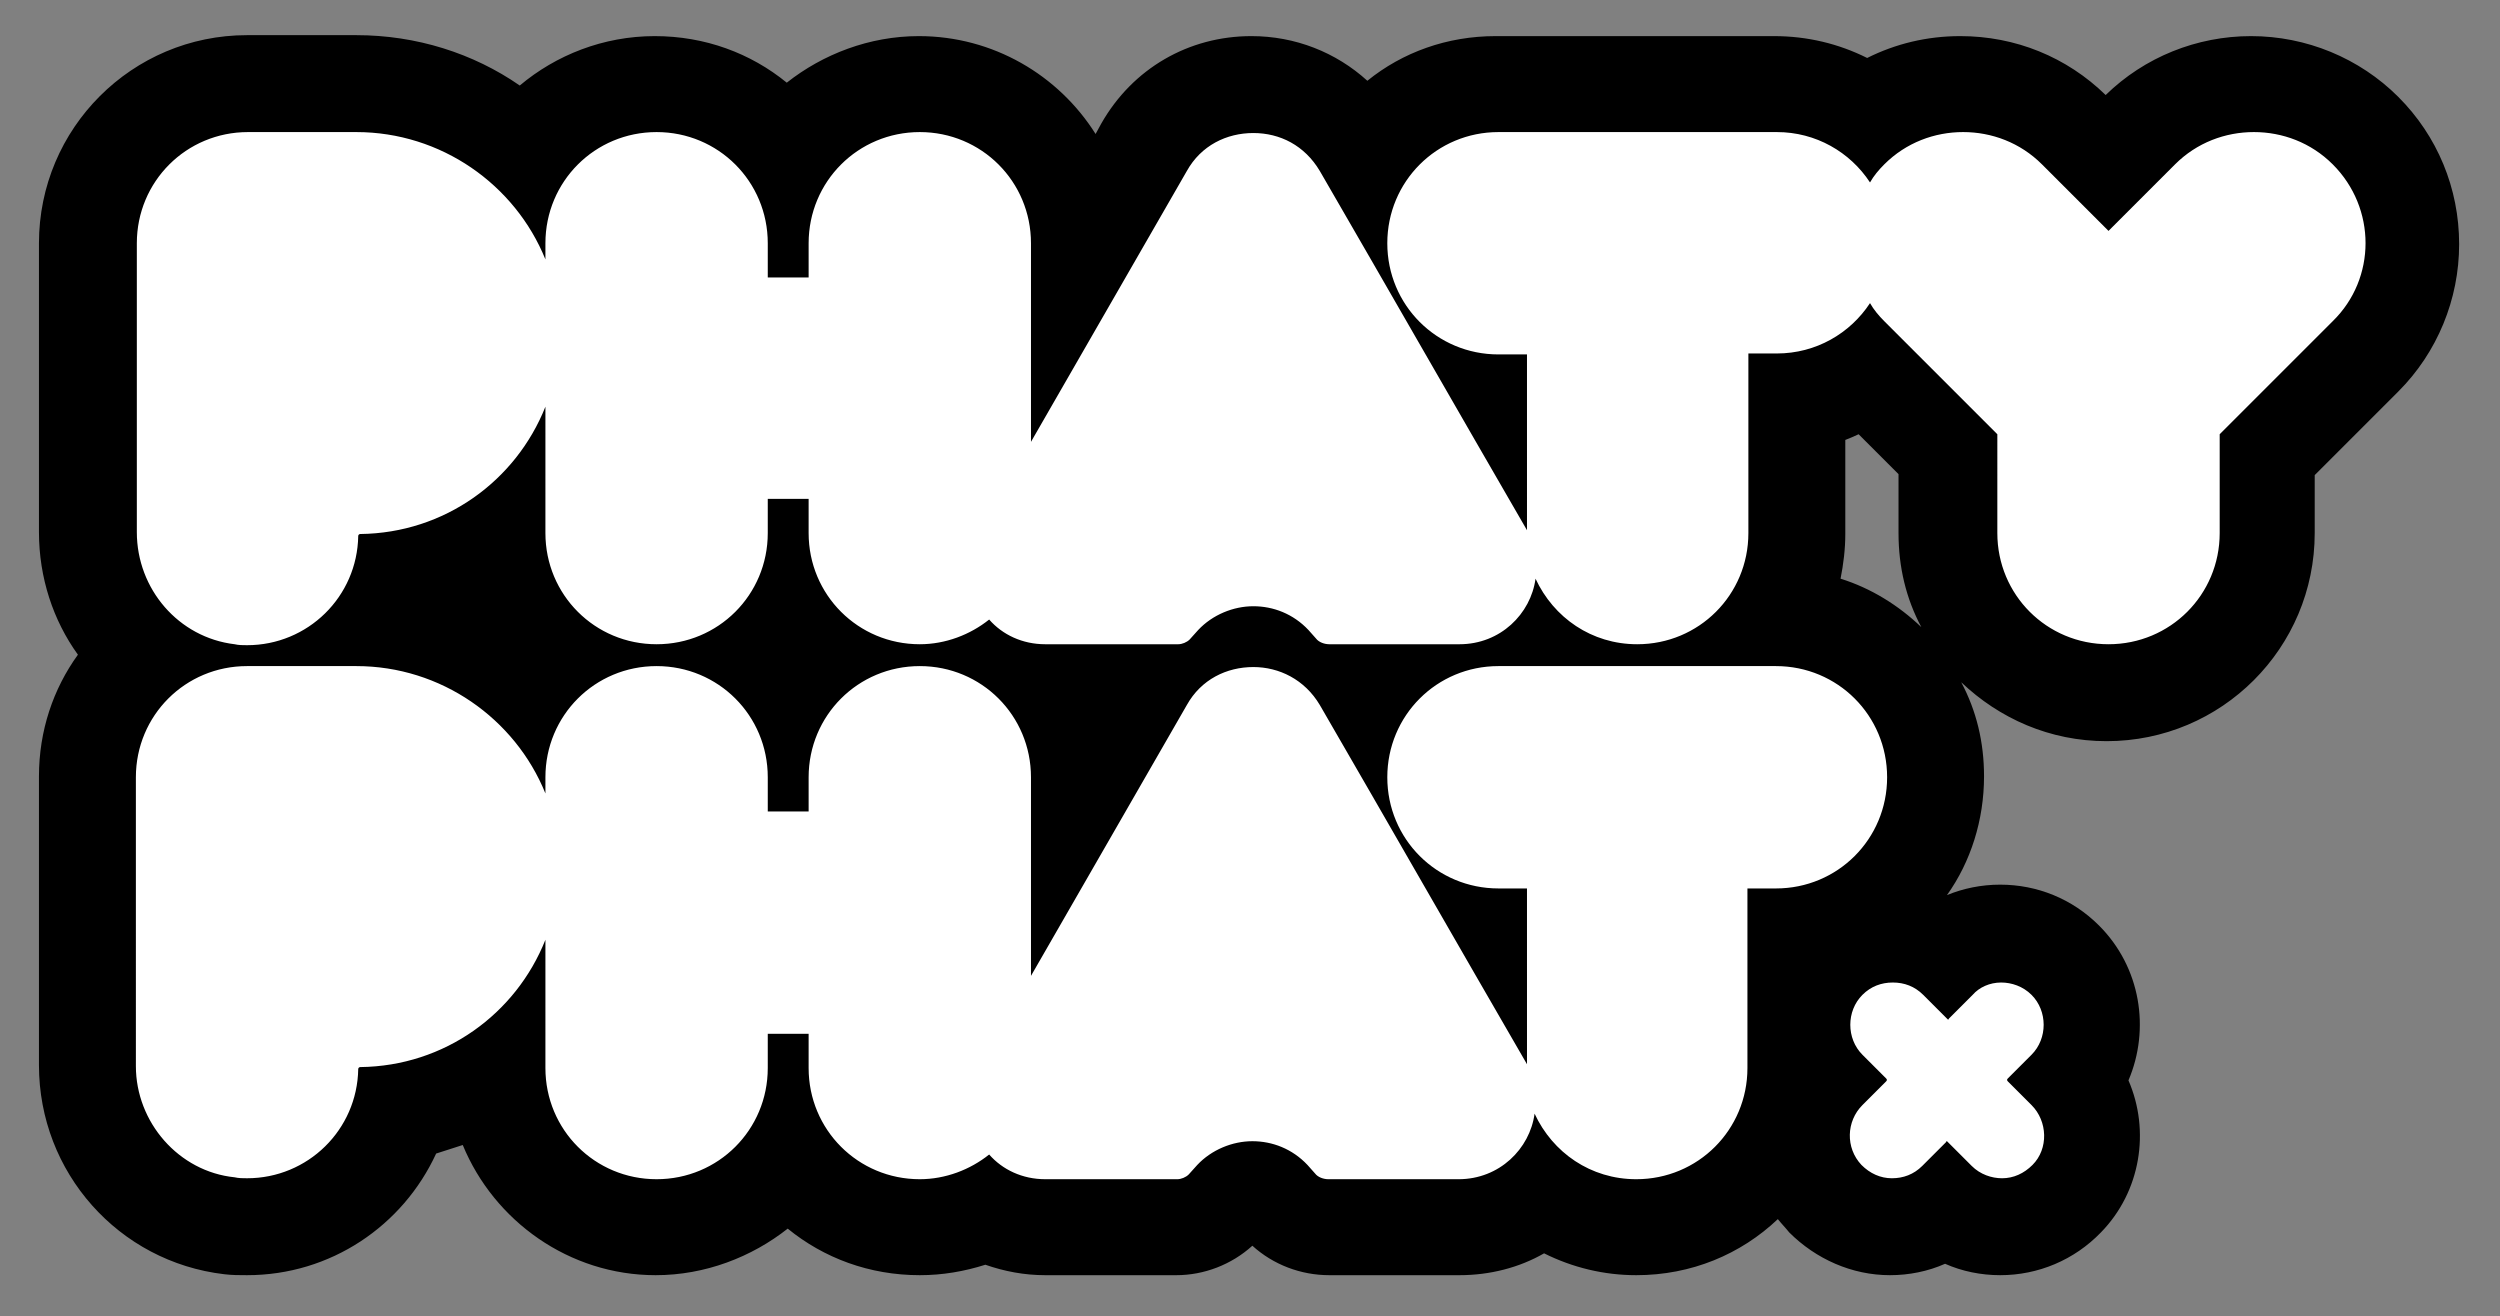
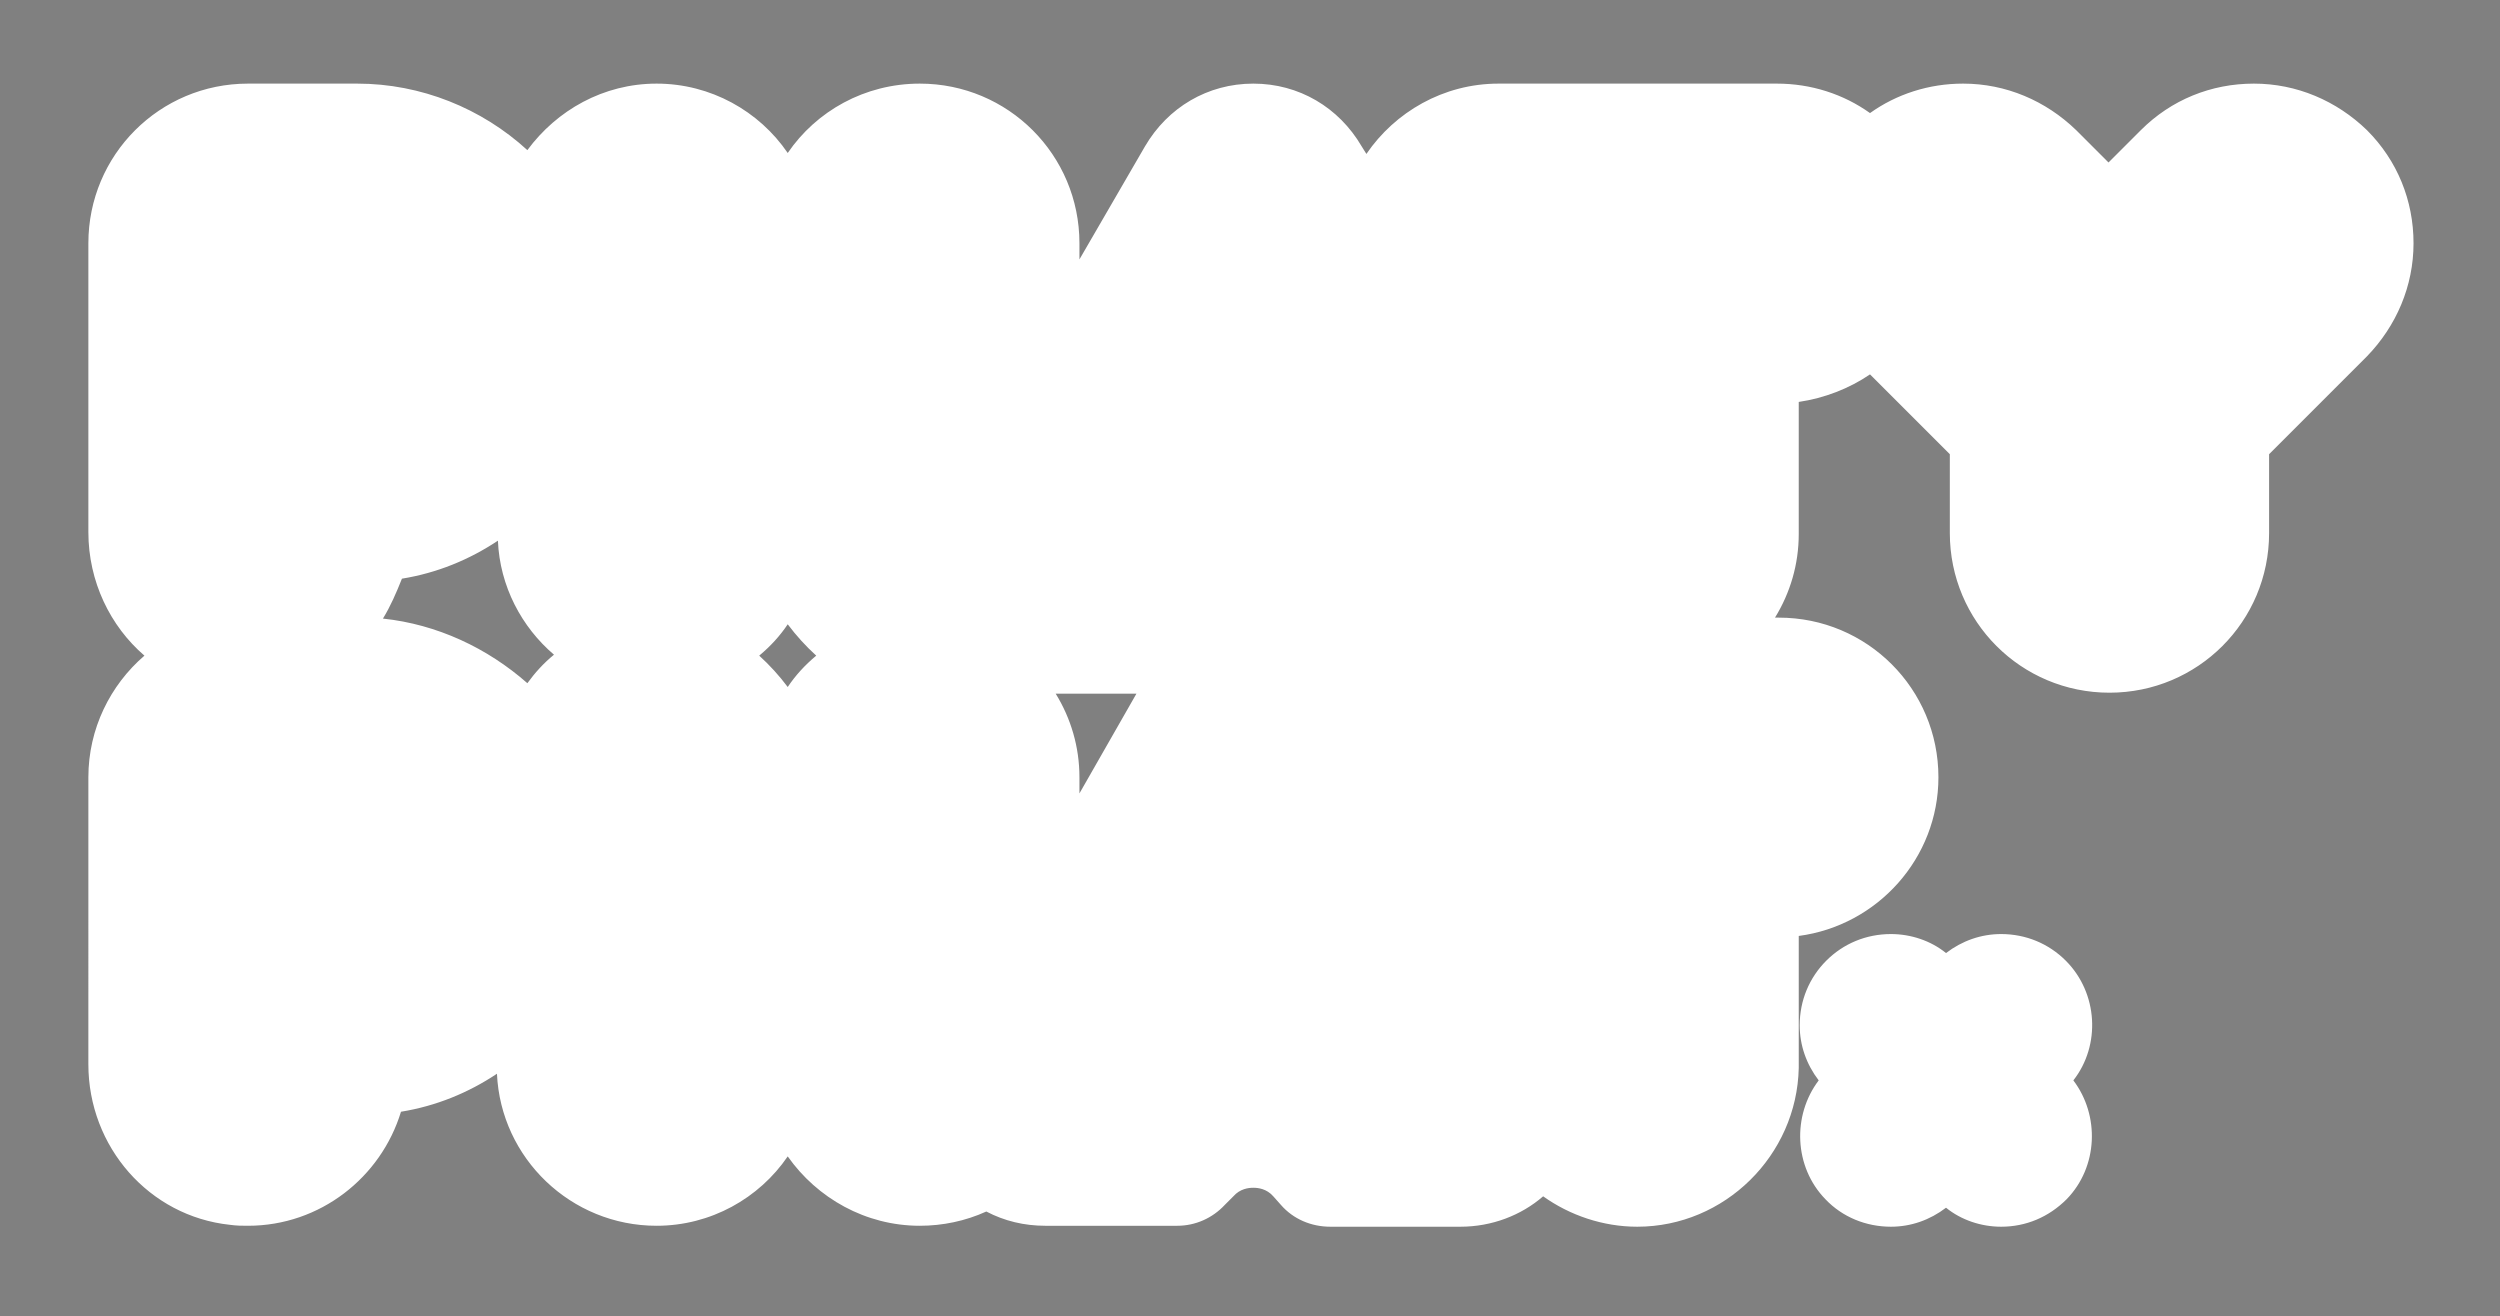
<svg xmlns="http://www.w3.org/2000/svg" xml:space="preserve" style="enable-background:new 0 0 263.1 138.5;" viewBox="0 0 263.1 138.5" height="138.5px" width="263.1px" y="0px" x="0px" id="Layer_1" version="1.1">
  <rect x="0" y="0" width="263.1" height="138.5" fill="#808080" stroke="none" />
  <style type="text/css">
	.st0{fill:#FFFFFF;}
</style>
  <g>
    <path d="M210.6,129.1c-2.1,0-4.2-0.7-5.8-2c-1.7,1.3-3.7,2-5.8,2c-2.6,0-5.1-1-6.9-2.9c-3.3-3.4-3.5-8.8-0.7-12.5   c-1.3-1.7-2-3.7-2-5.8c0-2.6,1-5,2.8-6.8c1.8-1.8,4.2-2.8,6.8-2.8c2.1,0,4.2,0.7,5.8,2c1.7-1.3,3.7-2,5.8-2c2.6,0,5,1,6.8,2.8   c3.4,3.4,3.7,8.9,0.8,12.6c2.8,3.7,2.6,9.1-0.7,12.5C215.6,128.1,213.2,129.1,210.6,129.1z M172.3,129.1c-3.6,0-7.1-1.2-9.9-3.2   c-2.3,2-5.4,3.2-8.7,3.2h-13.7c-2,0-3.9-0.8-5.2-2.3l-0.8-0.9c-0.7-0.8-1.6-0.9-2.1-0.9c-0.5,0-1.4,0.1-2.1,0.9l-0.9,0.9   c-1.3,1.4-3.1,2.2-5,2.2H110c-2.2,0-4.3-0.5-6.2-1.5c-2.2,1-4.6,1.5-7,1.5c-5.7,0-10.8-2.9-13.9-7.3c-3,4.4-8.1,7.3-13.8,7.3   c-9,0-16.4-7.1-16.8-16c-3,2-6.4,3.4-10.1,4c-2.1,6.9-8.5,12-16.1,12c-0.6,0-1.2,0-1.9-0.1c-8.5-0.9-14.9-8.2-14.9-16.9V81.8   c0-5.1,2.3-9.7,5.9-12.8c-3.6-3.1-5.9-7.8-5.9-13V25.6c0-9.3,7.5-16.8,16.8-16.8h11.5c6.7,0,13.1,2.6,17.9,7c3.1-4.2,8-7,13.6-7   c5.7,0,10.8,2.9,13.8,7.3c3-4.4,8.1-7.3,13.9-7.3c9.3,0,16.8,7.5,16.8,16.8v1.7l6.9-11.9c2.4-4.1,6.6-6.6,11.4-6.6   c4.8,0,9,2.5,11.4,6.6l0.5,0.8c3-4.4,8.1-7.4,13.9-7.4h29.3c3.6,0,7,1.1,9.8,3.1c2.8-2,6.2-3.1,9.8-3.1c4.5,0,8.7,1.8,11.9,4.9   l3.4,3.4l3.4-3.4c3.2-3.2,7.4-4.9,11.9-4.9s8.7,1.8,11.9,4.9c3.2,3.2,4.9,7.4,4.9,11.9s-1.8,8.7-4.9,11.9l-10.3,10.3v8.3   c0,9.3-7.5,16.8-16.8,16.8c-9.3,0-16.8-7.5-16.8-16.8v-8.3l-8.4-8.4c-2.2,1.5-4.8,2.5-7.5,2.9v13.9c0,3.2-0.9,6.2-2.5,8.8h0.4   c9.3,0,16.8,7.5,16.8,16.8c0,8.5-6.4,15.6-14.7,16.7v13.9C189.1,121.6,181.5,129.1,172.3,129.1z M111.1,73c1.6,2.6,2.5,5.6,2.5,8.8   v1.7l6-10.5L111.1,73L111.1,73z M79.9,69c1.1,1,2.1,2.1,3,3.3c0.8-1.2,1.8-2.3,3-3.3c-1.1-1-2.1-2.1-3-3.3   C82.1,66.9,81.1,68,79.9,69z M40.3,65.1c5.7,0.6,11,3.1,15.2,6.8c0.8-1.1,1.7-2.1,2.8-3c-3.4-2.9-5.7-7.2-5.9-12   c-3,2-6.4,3.4-10.1,4C41.7,62.4,41.1,63.8,40.3,65.1z" class="st0" />
-     <path d="M37.5,13.9c8.9,0,16.7,5.5,19.9,13.4v-1.7c0-6.5,5.2-11.7,11.7-11.7c6.5,0,11.7,5.2,11.7,11.7v3.6h4.3v-3.6   c0-6.5,5.2-11.7,11.7-11.7s11.7,5.2,11.7,11.7v20.9L124.9,18c1.5-2.7,4.2-4,7-4s5.4,1.3,7,4c7.3,12.6,14.5,25.2,21.8,37.8V37.3h-3   c-6.5,0-11.7-5.2-11.7-11.7s5.2-11.7,11.7-11.7h29.3c4.1,0,7.7,2.1,9.8,5.3c0.4-0.7,0.9-1.3,1.5-1.9c2.3-2.3,5.3-3.4,8.3-3.4   c3,0,6,1.1,8.3,3.4l7,7l7-7c2.3-2.3,5.3-3.4,8.3-3.4c3,0,6,1.1,8.3,3.4c4.6,4.6,4.6,12,0,16.5l-11.9,11.9v10.4   c0,6.5-5.2,11.7-11.7,11.7s-11.7-5.2-11.7-11.7V45.7l-11.9-11.9c-0.6-0.6-1.1-1.2-1.5-1.9c-2.1,3.2-5.7,5.3-9.8,5.3h-3v18.9   c0,6.5-5.2,11.7-11.7,11.7c-4.8,0-8.8-2.8-10.7-6.9c-0.5,3.7-3.7,6.9-8,6.9h-13.7c-0.5,0-1.1-0.2-1.4-0.6l-0.8-0.9   c-1.6-1.7-3.7-2.5-5.8-2.5c-2.1,0-4.3,0.9-5.8,2.5l-0.9,1c-0.3,0.3-0.8,0.5-1.2,0.5H110c-2.4,0-4.5-1-5.9-2.6   c-2,1.6-4.6,2.6-7.3,2.6c-6.5,0-11.7-5.2-11.7-11.7v-3.6h-4.3v3.6c0,6.5-5.2,11.7-11.7,11.7c-6.5,0-11.7-5.2-11.7-11.7V42.8   c-3.1,7.8-10.6,13.3-19.5,13.4c-0.1,0-0.2,0.1-0.2,0.2c-0.1,6.4-5.3,11.5-11.7,11.5c-0.4,0-0.9,0-1.3-0.1   C18.8,67.1,14.4,62,14.4,56V25.6c0-6.5,5.2-11.7,11.7-11.7L37.5,13.9 M186.9,70.1c6.5,0,11.7,5.2,11.7,11.7   c0,6.5-5.2,11.7-11.7,11.7h-3v18.9c0,6.5-5.2,11.7-11.7,11.7c-4.8,0-8.8-2.8-10.7-6.9c-0.5,3.7-3.7,6.9-8,6.9h-13.7   c-0.5,0-1.1-0.2-1.4-0.6l-0.8-0.9c-1.6-1.7-3.7-2.5-5.8-2.5c-2.1,0-4.3,0.9-5.8,2.5l-0.9,1c-0.3,0.3-0.8,0.5-1.2,0.5H110   c-2.4,0-4.5-1-5.9-2.6c-2,1.6-4.6,2.6-7.3,2.6c-6.5,0-11.7-5.2-11.7-11.7v-3.6h-4.3v3.6c0,6.5-5.2,11.7-11.7,11.7   c-6.5,0-11.7-5.2-11.7-11.7V98.9c-3.1,7.8-10.6,13.3-19.5,13.4c-0.1,0-0.2,0.1-0.2,0.2C37.6,118.9,32.4,124,26,124   c-0.4,0-0.9,0-1.3-0.1c-5.9-0.6-10.4-5.8-10.4-11.7V81.8c0-6.5,5.2-11.7,11.7-11.7h11.5c8.9,0,16.7,5.5,19.9,13.4v-1.7   c0-6.5,5.2-11.7,11.7-11.7c6.5,0,11.7,5.2,11.7,11.7v3.6h4.3v-3.6c0-6.5,5.2-11.7,11.7-11.7s11.7,5.2,11.7,11.7v20.9l16.4-28.5   c1.5-2.7,4.2-4,7-4c2.7,0,5.4,1.3,7,4c7.3,12.6,14.5,25.2,21.8,37.8V93.5h-3c-6.5,0-11.7-5.2-11.7-11.7c0-6.5,5.2-11.7,11.7-11.7   L186.9,70.1 M210.6,103.4c1.1,0,2.3,0.4,3.2,1.3c1.7,1.7,1.7,4.6,0,6.3l-2.5,2.5c-0.1,0.1-0.1,0.2,0,0.3l2.5,2.5   c1.7,1.7,1.8,4.6,0.1,6.3c-0.9,0.9-2,1.4-3.2,1.4c-1.1,0-2.3-0.4-3.2-1.3l-2.5-2.5c0,0-0.1-0.1-0.1-0.1c0,0-0.1,0-0.1,0.1l-2.5,2.5   c-0.9,0.9-2,1.3-3.2,1.3c-1.2,0-2.3-0.5-3.2-1.4c-1.7-1.8-1.6-4.6,0.1-6.3l2.5-2.5c0.1-0.1,0.1-0.2,0-0.3l-2.5-2.5   c-1.7-1.7-1.7-4.6,0-6.3c0.9-0.9,2-1.3,3.2-1.3s2.3,0.4,3.2,1.3l2.5,2.5c0,0,0.1,0.1,0.1,0.1c0,0,0.1,0,0.1-0.1l2.5-2.5   C208.3,103.9,209.4,103.4,210.6,103.4 M37.5,3.7H26c-12.1,0-21.9,9.8-21.9,21.9V56c0,4.8,1.5,9.3,4.1,12.9c-2.6,3.6-4.1,8-4.1,12.8   v30.4c0,11.3,8.4,20.7,19.5,22c0.8,0.1,1.6,0.1,2.4,0.1c8.8,0,16.4-5.2,19.9-12.8c0.9-0.3,1.9-0.6,2.8-0.9   c3.3,8,11.2,13.7,20.3,13.7c5.2,0,10.1-1.9,13.9-4.9c3.8,3.1,8.6,4.9,13.9,4.9c2.4,0,4.7-0.4,6.9-1.1c2,0.7,4.1,1.1,6.3,1.1h13.8   c2.9,0,5.8-1.1,8-3.1c2.2,2,5.1,3.1,8.1,3.1h13.7c3.2,0,6.3-0.8,8.9-2.3c3,1.5,6.3,2.3,9.7,2.3c5.8,0,11-2.2,14.9-5.9   c0.4,0.5,0.8,0.9,1.2,1.4c2.8,2.8,6.6,4.5,10.6,4.5c2,0,4-0.4,5.8-1.2c1.8,0.8,3.8,1.2,5.8,1.2c4,0,7.8-1.6,10.6-4.5   c4.2-4.3,5.2-10.7,2.9-16c2.3-5.4,1.3-11.9-3.1-16.3c-2.8-2.8-6.5-4.3-10.4-4.3c-2,0-3.9,0.4-5.6,1.1c2.5-3.5,3.9-7.9,3.9-12.5   c0-3.6-0.8-6.9-2.4-9.9c4,3.8,9.3,6.2,15.3,6.2c12.1,0,21.9-9.8,21.9-21.9V50l8.8-8.8c4.1-4.1,6.4-9.7,6.4-15.5   c0-5.9-2.3-11.4-6.4-15.5c-4.1-4.1-9.7-6.4-15.5-6.4c-5.7,0-11.2,2.2-15.3,6.2c-4.1-4-9.5-6.2-15.3-6.2c-3.5,0-6.8,0.8-9.8,2.3   c-3-1.5-6.3-2.3-9.8-2.3h-29.3c-5.1,0-9.8,1.7-13.5,4.7c-3.3-3-7.6-4.7-12.2-4.7c-6.6,0-12.5,3.4-15.8,9.2l-0.6,1.1   c-3.9-6.2-10.8-10.3-18.6-10.3c-5.2,0-10.1,1.9-13.9,4.9c-3.8-3.1-8.6-4.9-13.9-4.9c-5.4,0-10.4,2-14.2,5.2   C49.8,5.6,43.8,3.7,37.5,3.7L37.5,3.7z M194.2,46.3c0.5-0.2,1-0.4,1.4-0.6l4.2,4.2v6.2c0,3.6,0.8,6.9,2.4,9.9   c-2.4-2.3-5.3-4.1-8.5-5.1c0.3-1.5,0.5-3.1,0.5-4.7L194.2,46.3L194.2,46.3z" />
  </g>
</svg>